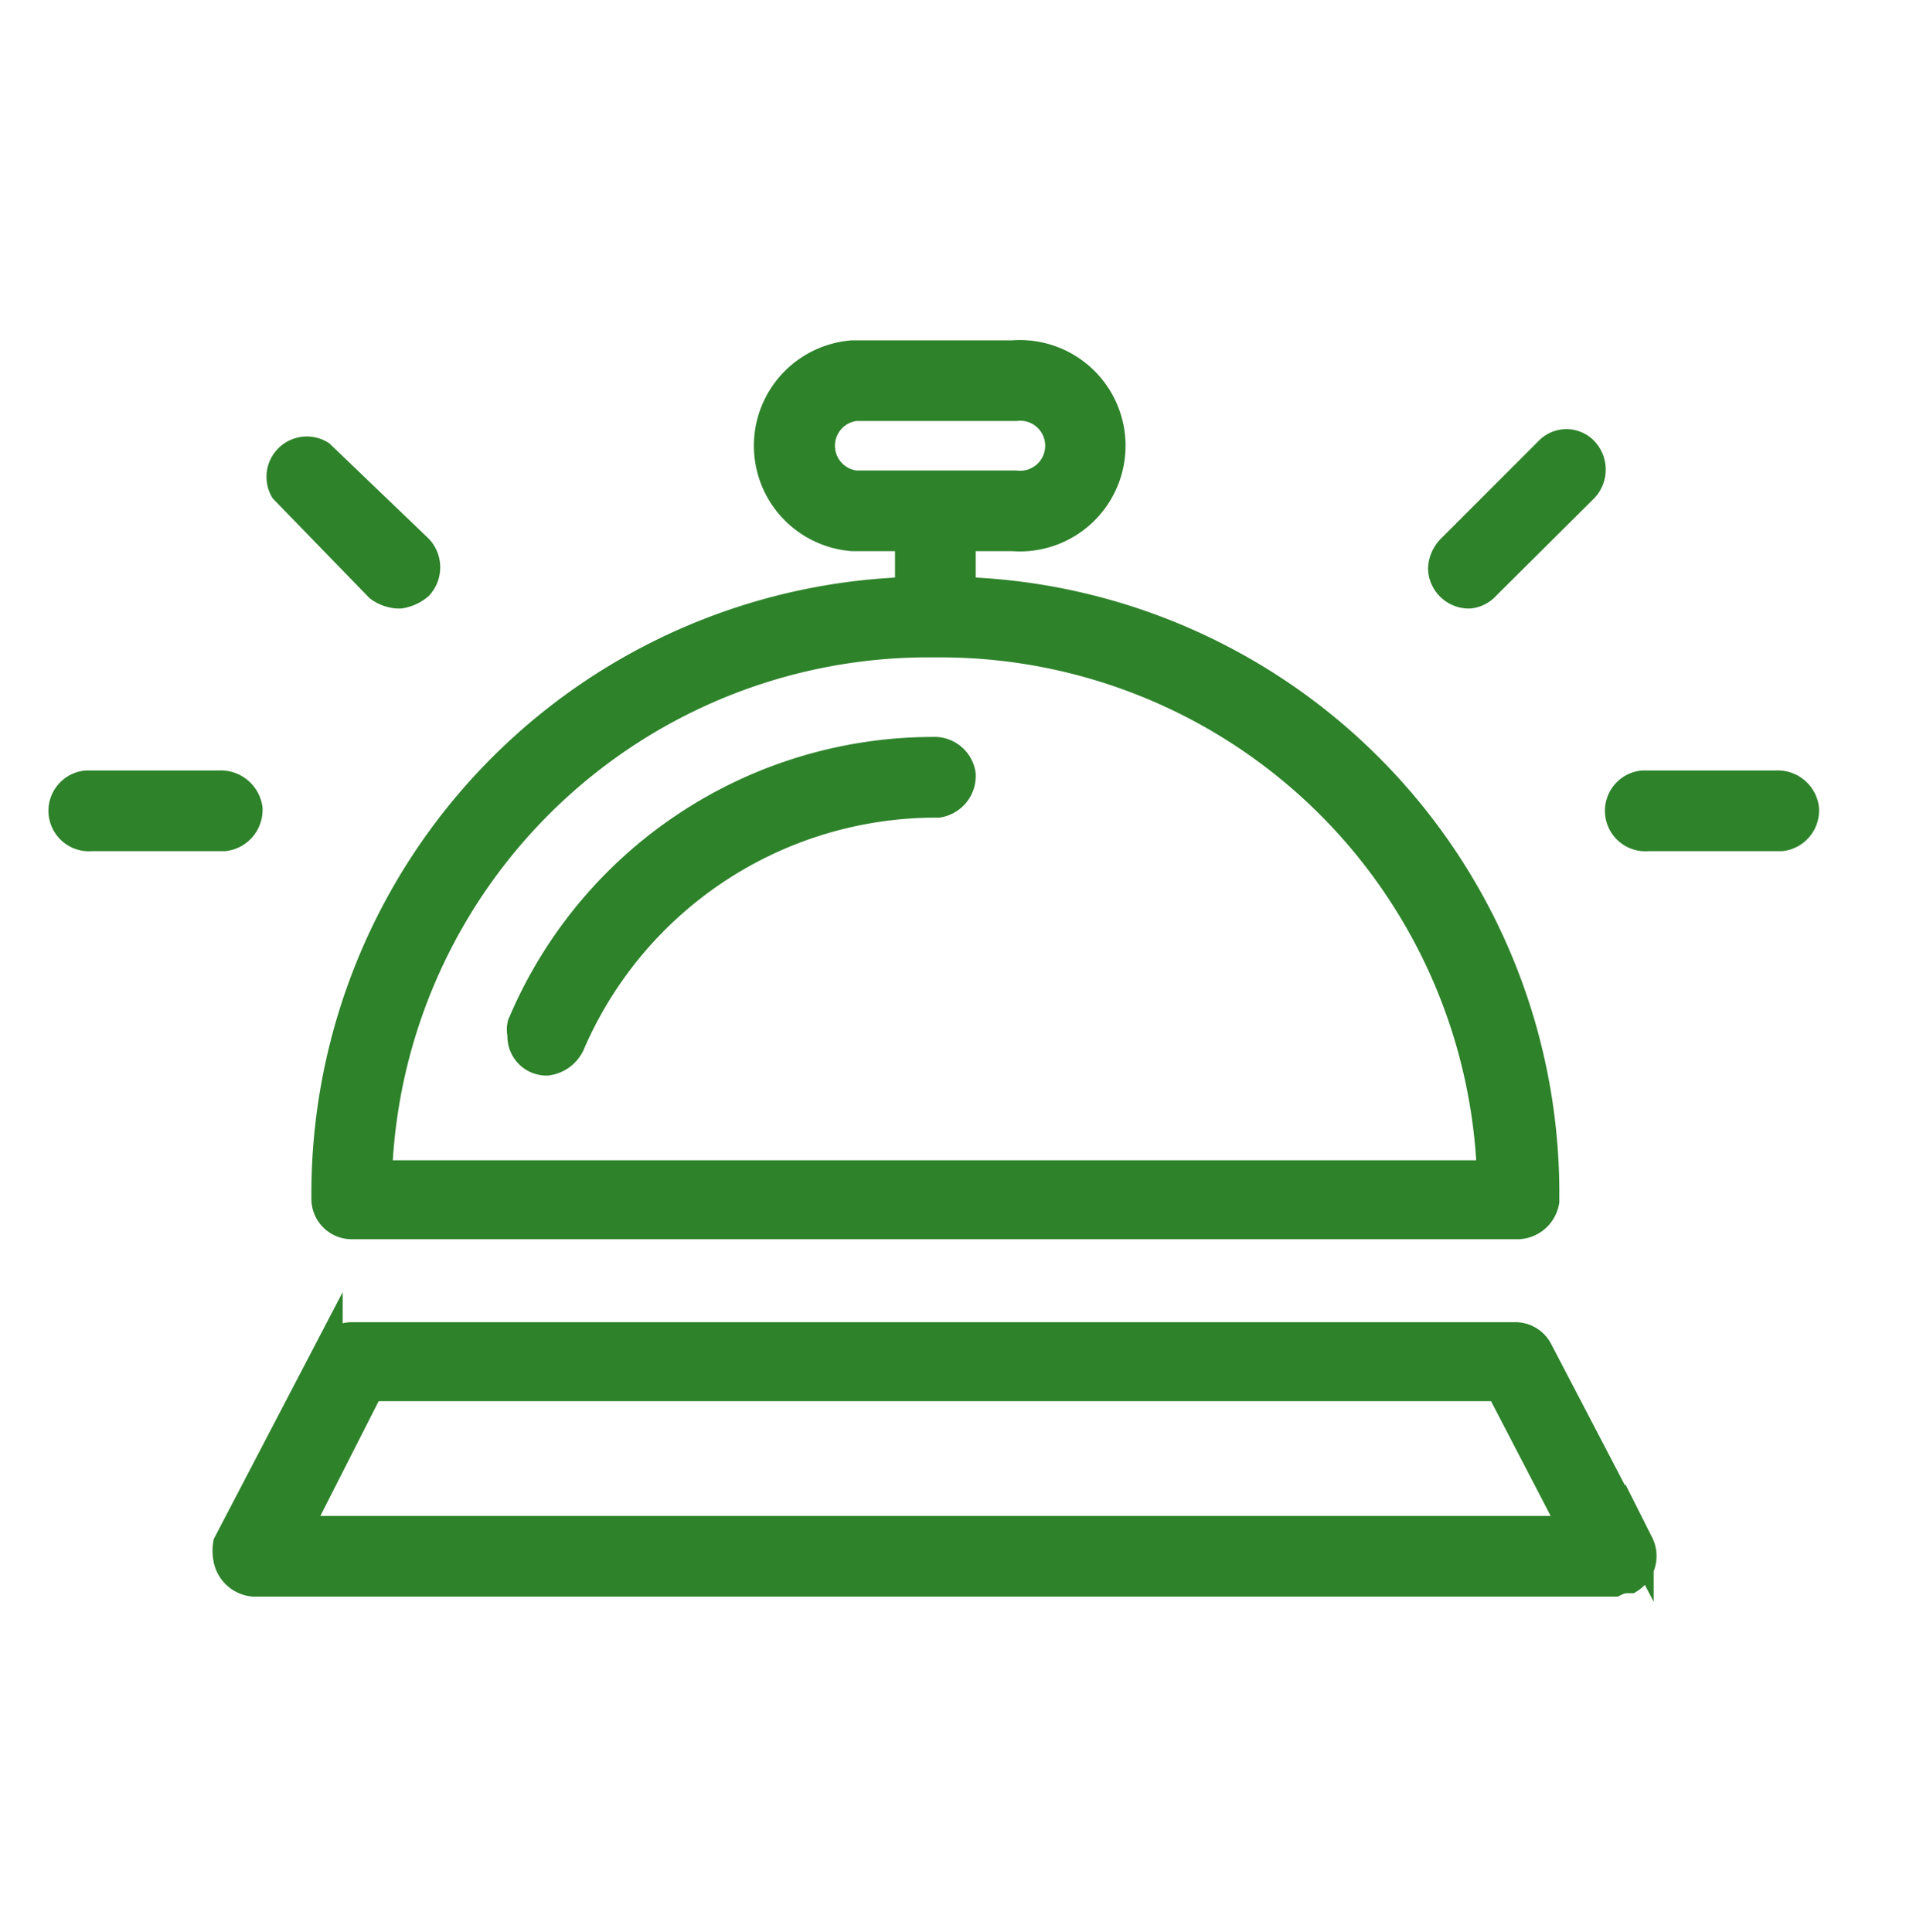
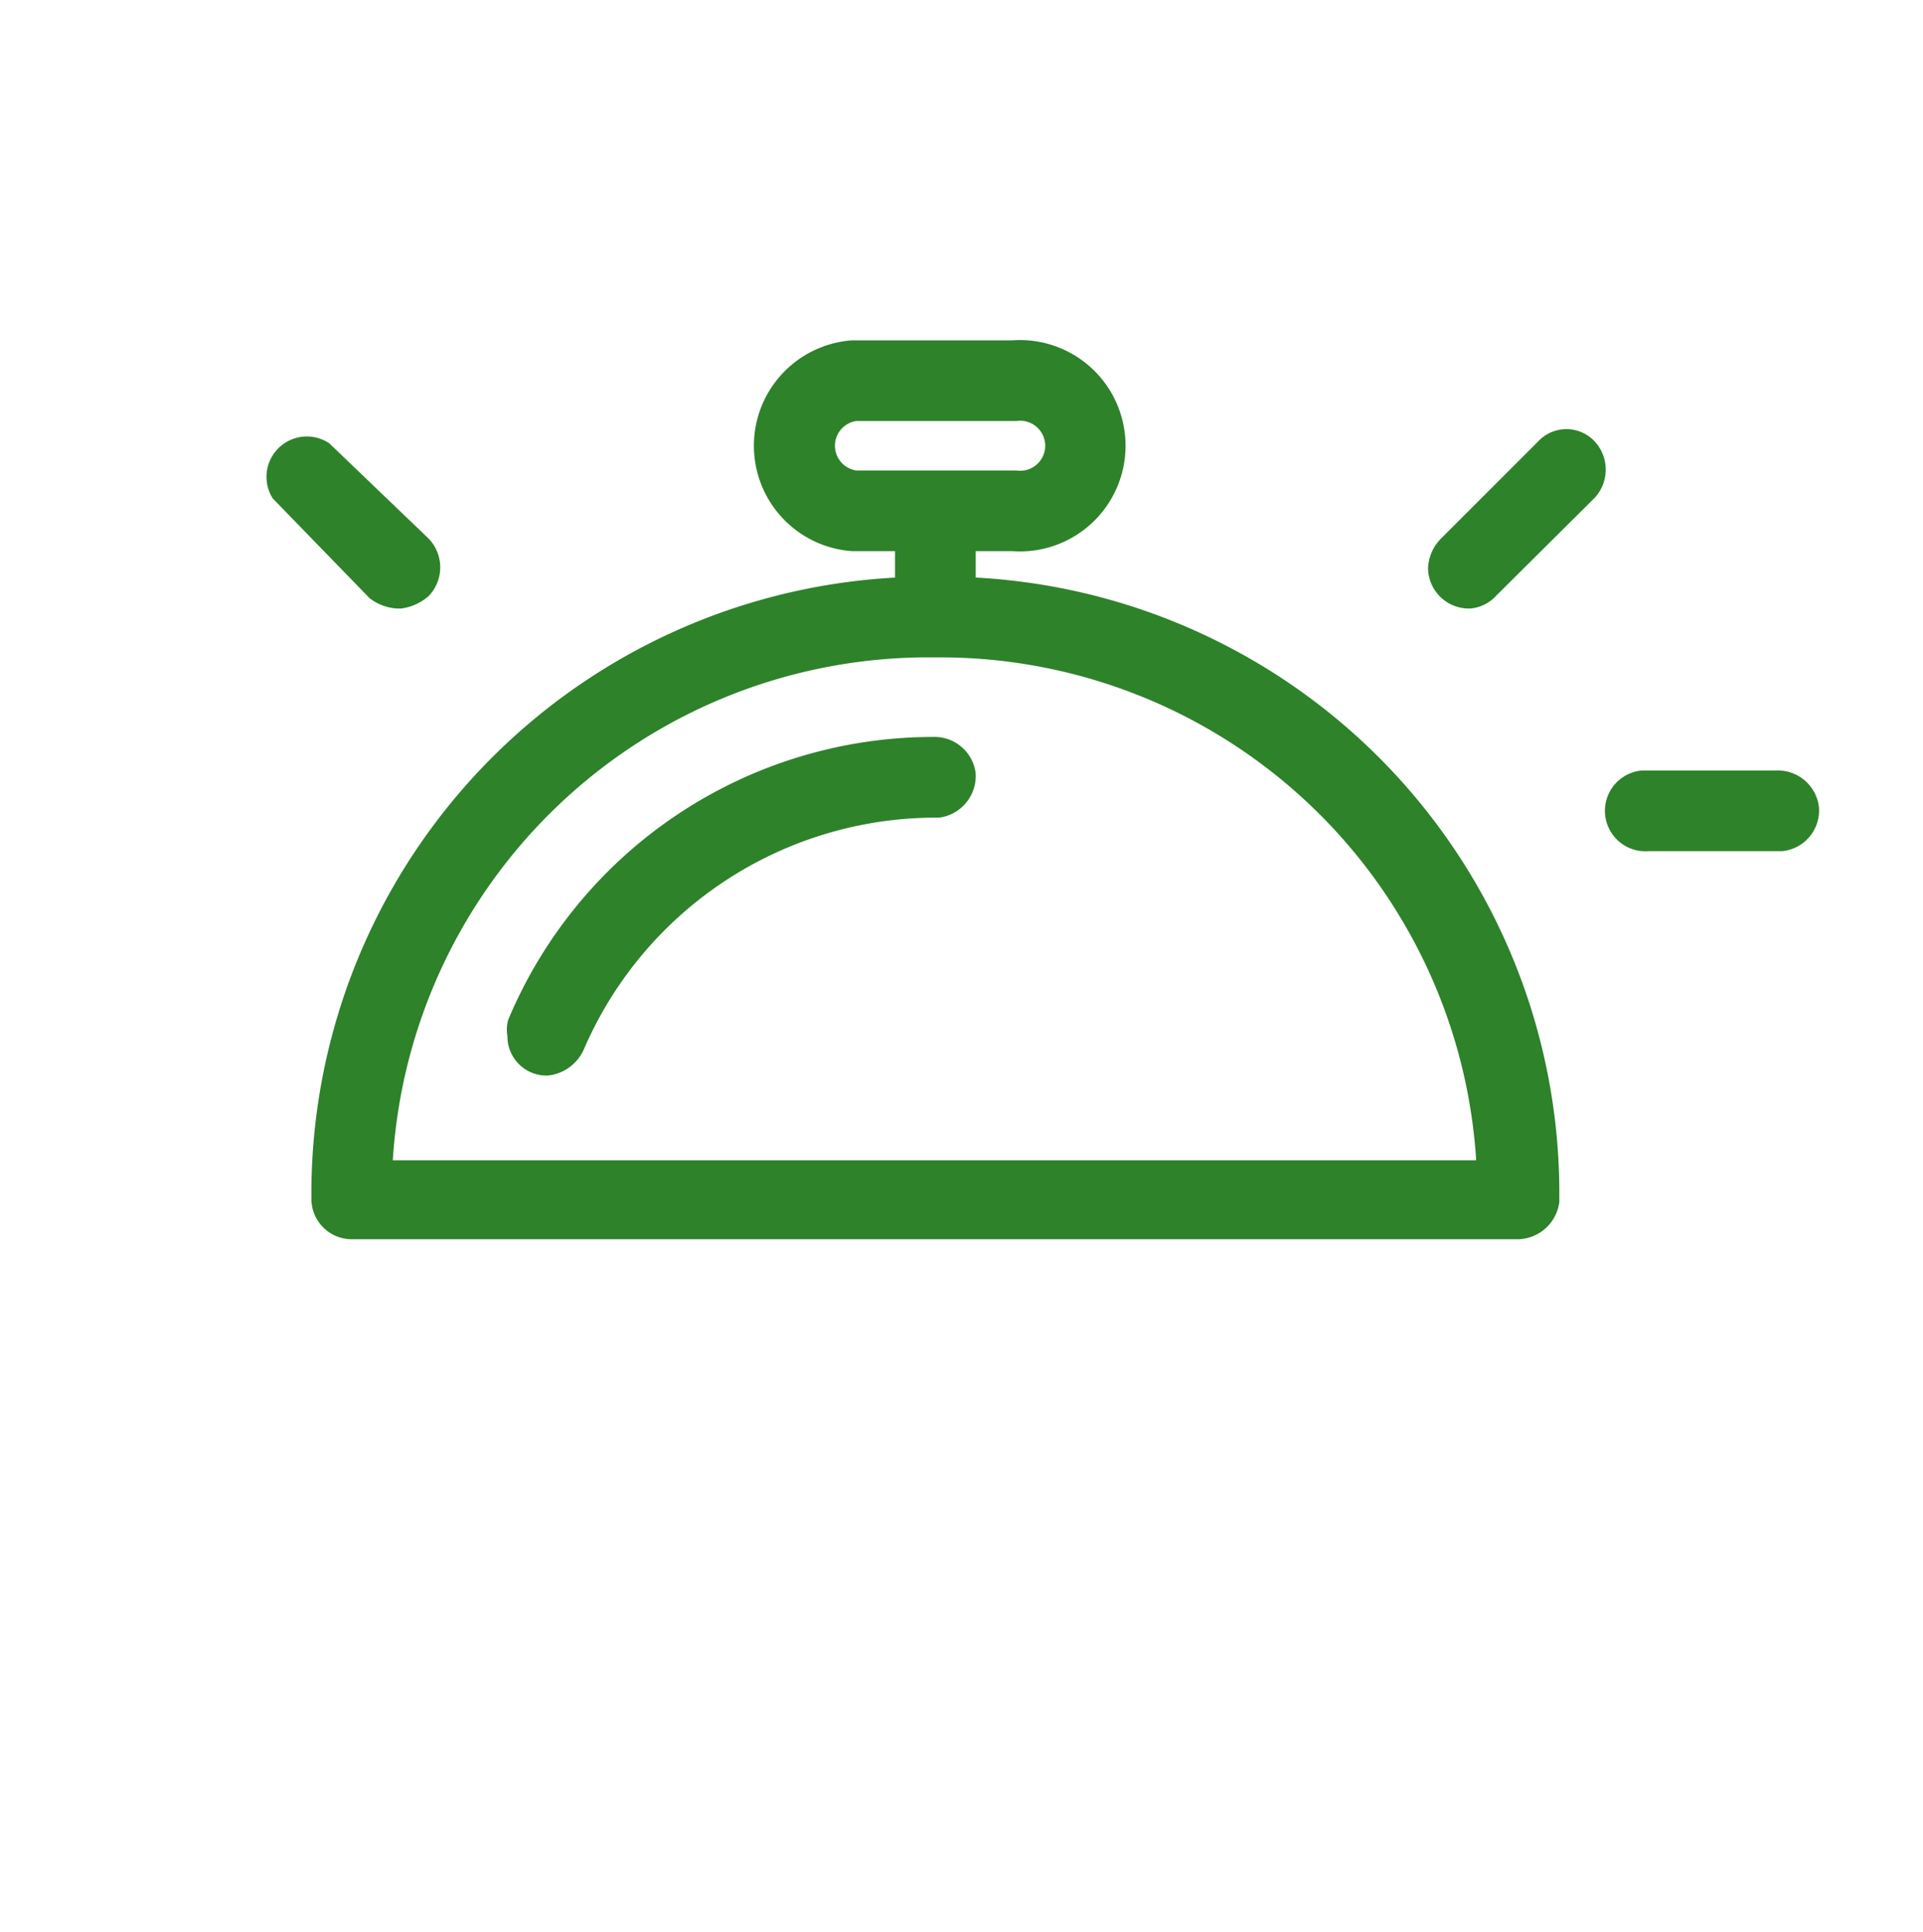
<svg xmlns="http://www.w3.org/2000/svg" id="Layer_3" data-name="Layer 3" viewBox="0 0 33.84 34" focusable="false" role="presentation" aria-hidden="true">
  <defs>
    <style>.cls-1{fill:#2d822a;stroke:#2d822a;stroke-miterlimit:10;stroke-width:0.5px;}</style>
  </defs>
  <g id="Layer_2" data-name="Layer 2">
    <g id="Layer_1-2" data-name="Layer 1-2">
      <rect class="cls-1" x="16" y="8.97" width="0.92" height="1.87" />
      <path class="cls-1" d="M26.72,21.56H6.18a.46.46,0,0,1-.45-.45h0A10.61,10.61,0,0,1,16.24,10.4h.24A10.6,10.6,0,0,1,27.19,20.91v.23a.5.5,0,0,1-.47.42ZM6.65,20.67H26.24a9.7,9.7,0,0,0-9.79-9.35A9.69,9.69,0,0,0,6.65,20.67Z" />
      <path class="cls-1" d="M17.84,9.45H15a1.61,1.61,0,0,1,0-3.21h2.82a1.61,1.61,0,1,1,0,3.21ZM15.05,7.16a.69.69,0,0,0,0,1.37h2.82a.69.69,0,1,0,0-1.37Z" />
-       <path class="cls-1" d="M28.41,27.85H4.46A.51.51,0,0,1,4,27.41.71.71,0,0,1,4,27.17l1.78-3.41a.48.48,0,0,1,.42-.24H26.66a.46.46,0,0,1,.41.24l1.78,3.41a.48.48,0,0,1-.17.62c-.09,0-.15,0-.27.06ZM5.23,26.93H27.7l-1.31-2.52H6.51Z" />
      <path class="cls-1" d="M31.29,14.73H29a.46.46,0,0,1-.09-.92h2.35a.48.48,0,0,1,.5.42.47.47,0,0,1-.41.5Z" />
      <path class="cls-1" d="M25.86,10.46a.47.47,0,0,1-.48-.45.53.53,0,0,1,.15-.35l1.72-1.72a.43.43,0,0,1,.63,0h0a.48.48,0,0,1,0,.65h0l-1.73,1.72A.45.45,0,0,1,25.86,10.46Z" />
-       <path class="cls-1" d="M3.89,14.73H1.61a.46.46,0,1,1-.09-.92H3.86a.49.49,0,0,1,.51.42.48.48,0,0,1-.42.5Z" />
      <path class="cls-1" d="M7,10.46a.63.63,0,0,1-.33-.12L5,8.62A.46.46,0,0,1,5.64,8L7.37,9.66a.48.48,0,0,1,0,.65.67.67,0,0,1-.33.15Z" />
      <path class="cls-1" d="M9.62,18.68a.44.44,0,0,1-.44-.47.38.38,0,0,1,0-.18,7.86,7.86,0,0,1,7.24-4.81.48.48,0,0,1,.5.41.49.49,0,0,1-.41.51h-.06a7,7,0,0,0-6.41,4.24A.53.53,0,0,1,9.62,18.68Z" />
    </g>
  </g>
</svg>